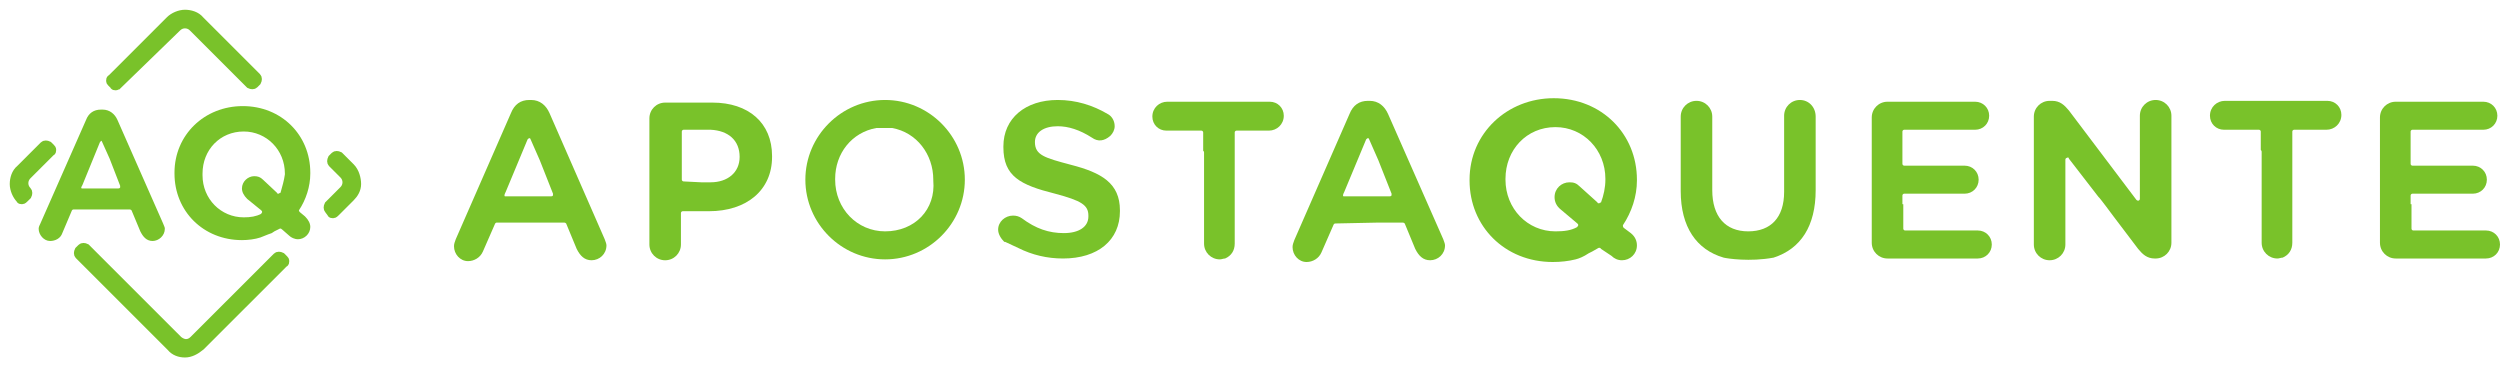
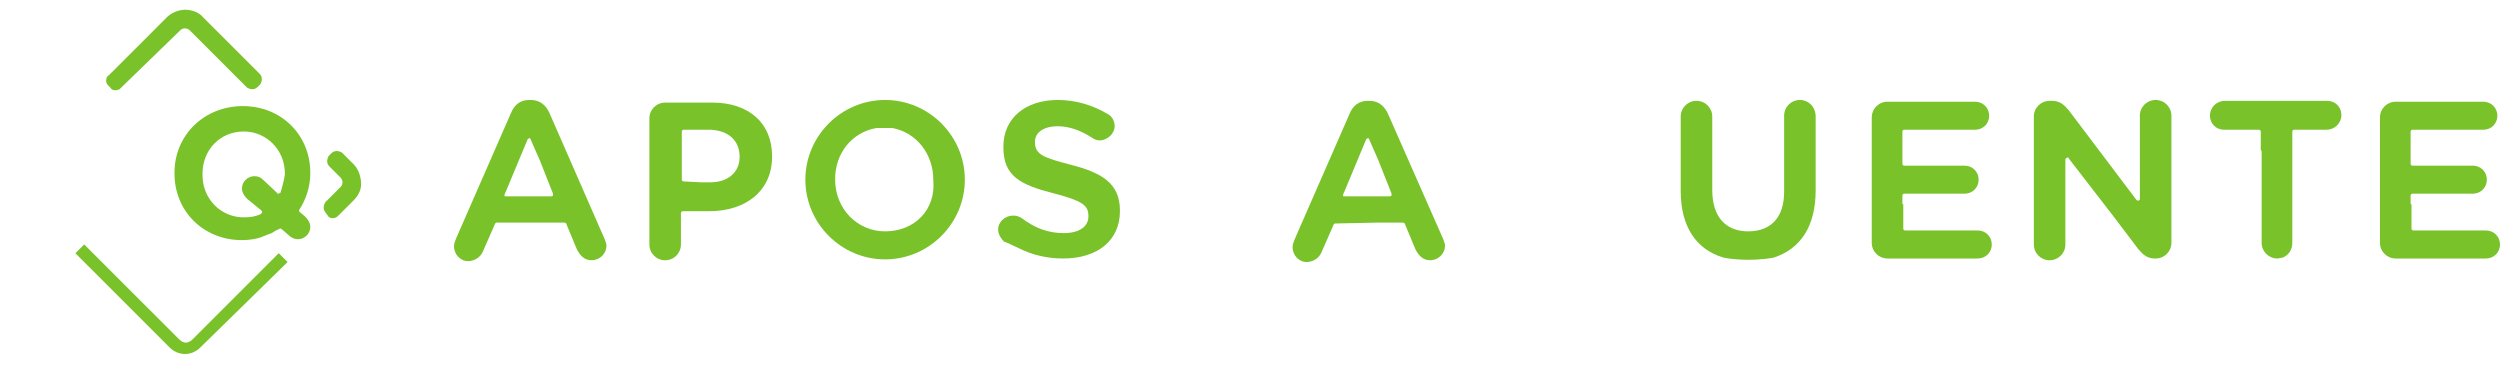
<svg xmlns="http://www.w3.org/2000/svg" width="177" height="26" viewBox="0 0 177 26" fill="none">
-   <path d="M7.762 11.232L8.507 13.155C8.507 13.217 8.507 13.279 8.507 13.279C8.445 13.341 8.445 13.341 8.383 13.341H5.839C5.777 13.341 5.777 13.341 5.777 13.341C5.715 13.279 5.777 13.217 5.839 13.093L7.08 10.054C7.142 9.992 7.204 9.93 7.204 9.992L7.762 11.232ZM7.7 14.829H9.189C9.251 14.829 9.313 14.891 9.313 14.891L9.934 16.38C10.12 16.752 10.368 17.062 10.802 17.062C11.236 17.062 11.671 16.69 11.671 16.194C11.671 16.07 11.609 16.008 11.547 15.822L8.321 8.504C8.135 8.07 7.762 7.76 7.266 7.76H7.142C6.646 7.76 6.273 8.008 6.087 8.504L2.861 15.822C2.799 15.946 2.737 16.07 2.737 16.194C2.737 16.628 3.11 17.062 3.544 17.062C3.916 17.062 4.288 16.876 4.412 16.504L5.095 14.891C5.157 14.829 5.157 14.829 5.219 14.829H7.7Z" fill="#79C22A" />
  <path d="M20.48 16.69C20.605 16.814 20.853 16.938 21.101 16.938C21.535 16.938 21.969 16.566 21.969 16.07C21.969 15.822 21.845 15.574 21.597 15.325L21.225 15.015C21.163 14.954 21.163 14.891 21.163 14.891C21.659 14.147 21.969 13.217 21.969 12.287V12.225C21.969 9.558 19.922 7.512 17.192 7.512C14.463 7.512 12.354 9.558 12.354 12.225V12.287C12.354 14.954 14.401 17 17.13 17C17.565 17 18.061 16.938 18.433 16.814C18.619 16.752 18.867 16.628 19.24 16.504L19.426 16.38L19.798 16.194C19.798 16.194 19.86 16.132 19.984 16.256L20.48 16.69ZM19.86 13.651C19.798 13.651 19.736 13.713 19.736 13.713C19.674 13.713 19.612 13.713 19.612 13.651L18.619 12.721C18.433 12.535 18.247 12.473 17.999 12.473C17.565 12.473 17.13 12.845 17.13 13.341C17.13 13.589 17.255 13.837 17.503 14.085L18.495 14.891C18.557 14.954 18.557 14.954 18.557 15.015C18.557 15.078 18.495 15.078 18.495 15.139C18.123 15.326 17.751 15.388 17.255 15.388C15.642 15.388 14.339 14.085 14.339 12.411V12.287C14.339 10.612 15.579 9.31 17.255 9.31C18.867 9.31 20.17 10.612 20.17 12.287V12.349C20.108 12.783 19.984 13.217 19.86 13.651Z" fill="#79C22A" />
-   <path d="M1.558 14.148C1.496 14.148 1.434 14.148 1.434 14.085C1.186 13.837 1 13.403 1 13.031C1 12.659 1.124 12.225 1.434 11.977L3.109 10.303C3.171 10.241 3.295 10.241 3.419 10.303L3.605 10.489C3.667 10.551 3.667 10.551 3.667 10.613C3.667 10.675 3.667 10.737 3.605 10.737L1.93 12.411C1.62 12.721 1.62 13.217 1.93 13.527C1.992 13.589 1.992 13.713 1.93 13.837L1.744 14.023C1.682 14.085 1.62 14.148 1.558 14.148Z" fill="#79C22A" stroke="#79C22A" stroke-width="0.62" stroke-miterlimit="10" />
  <path d="M12.166 1.558C12.663 1.062 13.469 1.062 13.965 1.558L17.998 5.589L17.812 5.775L13.779 1.744C13.407 1.372 12.787 1.372 12.352 1.744L8.196 5.837L8.01 5.651L12.166 1.558Z" stroke="#79C22A" stroke-width="0.62" stroke-miterlimit="10" />
  <path d="M8.196 6.085C8.134 6.085 8.072 6.085 8.072 6.023L7.886 5.837C7.824 5.775 7.824 5.775 7.824 5.713C7.824 5.651 7.824 5.589 7.886 5.589L12.043 1.434C12.291 1.186 12.725 1 13.097 1C13.47 1 13.904 1.124 14.152 1.434L18.184 5.465C18.247 5.527 18.247 5.651 18.184 5.775L17.998 5.961C17.936 6.023 17.812 6.023 17.688 5.961L13.656 1.93C13.345 1.62 12.849 1.62 12.539 1.93L8.321 6.023C8.258 6.023 8.258 6.085 8.196 6.085Z" stroke="#79C22A" stroke-width="0.62" stroke-miterlimit="10" />
  <path d="M24.635 13.837L23.581 14.892L23.395 14.706L24.449 13.651C24.821 13.279 24.821 12.659 24.449 12.225L23.643 11.419L23.829 11.233L24.635 12.039C25.131 12.597 25.131 13.403 24.635 13.837Z" stroke="#79C22A" stroke-width="0.62" stroke-miterlimit="10" />
  <path d="M23.581 15.14C23.519 15.14 23.457 15.14 23.457 15.078L23.271 14.83C23.209 14.768 23.209 14.643 23.271 14.52L24.325 13.465C24.636 13.155 24.636 12.659 24.325 12.349L23.519 11.543C23.457 11.481 23.457 11.357 23.519 11.233L23.705 11.047C23.767 10.985 23.891 10.985 24.015 11.047L24.822 11.853C25.132 12.163 25.256 12.659 25.256 13.031C25.256 13.403 25.07 13.713 24.822 13.961L23.767 15.016C23.705 15.078 23.643 15.14 23.581 15.14Z" stroke="#79C22A" stroke-width="0.62" stroke-miterlimit="10" />
  <path d="M13.965 24.38C13.717 24.628 13.407 24.752 13.097 24.752C12.787 24.752 12.476 24.628 12.228 24.38L5.776 17.93L5.962 17.744L12.476 24.256C12.662 24.442 12.911 24.566 13.159 24.566C13.407 24.566 13.655 24.442 13.841 24.256L19.735 18.364L19.921 18.55L13.965 24.38Z" stroke="#79C22A" stroke-width="0.62" stroke-miterlimit="10" />
-   <path d="M13.097 25C12.725 25 12.352 24.876 12.104 24.566L5.59 18.054C5.528 17.992 5.528 17.868 5.59 17.744L5.777 17.558C5.839 17.496 5.963 17.496 6.087 17.558L12.601 24.07C12.725 24.194 12.973 24.318 13.159 24.318C13.345 24.318 13.531 24.256 13.717 24.07L19.611 18.178C19.673 18.116 19.797 18.116 19.921 18.178L20.107 18.364C20.169 18.426 20.169 18.426 20.169 18.488C20.169 18.55 20.169 18.613 20.107 18.613L14.214 24.504C13.841 24.814 13.469 25 13.097 25Z" stroke="#79C22A" stroke-width="0.62" stroke-miterlimit="10" />
  <path d="M170.672 14.457V13.837C170.672 13.775 170.734 13.713 170.796 13.713H175.077C175.635 13.713 176.07 13.279 176.07 12.721C176.07 12.163 175.635 11.729 175.077 11.729H170.796C170.734 11.729 170.672 11.667 170.672 11.605V9.31C170.672 9.248 170.734 9.186 170.796 9.186H175.821C176.38 9.186 176.814 8.752 176.814 8.194C176.814 7.636 176.38 7.202 175.821 7.202H169.618C168.997 7.202 168.501 7.698 168.501 8.318V17.186C168.501 17.806 168.997 18.302 169.618 18.302H176.007C176.566 18.302 177 17.868 177 17.31C177 16.752 176.566 16.318 176.007 16.318H170.858C170.796 16.318 170.734 16.256 170.734 16.194V15.946V15.264V15.015V14.457H170.672Z" fill="#79C22A" />
  <path d="M160.125 10.736V17.186C160.125 17.806 160.621 18.302 161.242 18.302C161.366 18.302 161.49 18.24 161.614 18.24C162.048 18.054 162.296 17.682 162.296 17.186V9.31C162.296 9.248 162.358 9.186 162.42 9.186H164.716C165.274 9.186 165.77 8.752 165.77 8.132C165.77 7.574 165.336 7.14 164.778 7.14H157.519C156.961 7.14 156.465 7.574 156.465 8.194C156.465 8.752 156.899 9.186 157.457 9.186H159.443H159.939C160.001 9.186 160.063 9.248 160.063 9.31V9.682V9.992V10.24V10.426V10.612C160.125 10.674 160.125 10.736 160.125 10.736Z" fill="#79C22A" />
-   <path d="M149.641 15.326L151.379 17.62C151.689 17.992 151.999 18.302 152.557 18.302H152.619C153.24 18.302 153.736 17.806 153.736 17.186V8.194C153.736 7.574 153.24 7.078 152.619 7.078C151.999 7.078 151.503 7.574 151.503 8.194V14.085C151.503 14.147 151.441 14.209 151.379 14.209C151.317 14.209 151.254 14.147 151.254 14.147L146.478 7.822C146.167 7.45 145.857 7.14 145.299 7.14H145.113C144.492 7.14 143.996 7.636 143.996 8.256V17.31C143.996 17.93 144.492 18.426 145.113 18.426C145.733 18.426 146.229 17.93 146.229 17.31V11.295C146.229 11.233 146.291 11.171 146.354 11.171C146.416 11.108 146.478 11.171 146.478 11.233L148.587 13.961C148.587 13.899 149.641 15.326 149.641 15.326Z" fill="#79C22A" />
+   <path d="M149.641 15.326L151.379 17.62C151.689 17.992 151.999 18.302 152.557 18.302H152.619C153.24 18.302 153.736 17.806 153.736 17.186V8.194C153.736 7.574 153.24 7.078 152.619 7.078C151.999 7.078 151.503 7.574 151.503 8.194V14.085C151.503 14.147 151.441 14.209 151.379 14.209C151.317 14.209 151.254 14.147 151.254 14.147L146.478 7.822C146.167 7.45 145.857 7.14 145.299 7.14H145.113C144.492 7.14 143.996 7.636 143.996 8.256V17.31C143.996 17.93 144.492 18.426 145.113 18.426C145.733 18.426 146.229 17.93 146.229 17.31V11.295C146.229 11.233 146.291 11.171 146.354 11.171C146.416 11.108 146.478 11.171 146.478 11.233L148.587 13.961Z" fill="#79C22A" />
  <path d="M134.691 14.457V13.837C134.691 13.775 134.753 13.713 134.815 13.713H139.095C139.654 13.713 140.088 13.279 140.088 12.721C140.088 12.163 139.654 11.729 139.095 11.729H134.815C134.753 11.729 134.691 11.667 134.691 11.605V9.31C134.691 9.248 134.753 9.186 134.815 9.186H139.84C140.398 9.186 140.833 8.752 140.833 8.194C140.833 7.636 140.398 7.202 139.84 7.202H133.636C133.016 7.202 132.52 7.698 132.52 8.318V17.186C132.52 17.806 133.016 18.302 133.636 18.302H140.026C140.584 18.302 141.019 17.868 141.019 17.31C141.019 16.752 140.584 16.318 140.026 16.318H134.877C134.815 16.318 134.753 16.256 134.753 16.194V15.946V15.264V15.015V14.457H134.691Z" fill="#79C22A" />
  <path d="M127.432 7.078C126.812 7.078 126.316 7.574 126.316 8.194V13.589C126.316 15.388 125.385 16.38 123.772 16.38C122.159 16.38 121.228 15.326 121.228 13.465V8.256C121.228 7.636 120.732 7.14 120.112 7.14C119.491 7.14 118.995 7.636 118.995 8.256V13.527C118.995 16.07 120.112 17.682 122.035 18.24C122.283 18.302 123.896 18.55 125.571 18.24C127.494 17.62 128.549 16.008 128.549 13.465V8.256C128.549 7.574 128.053 7.078 127.432 7.078Z" fill="#79C22A" />
-   <path d="M114.095 18.116C114.281 18.302 114.529 18.426 114.839 18.426C115.398 18.426 115.894 17.992 115.894 17.372C115.894 17.062 115.77 16.752 115.46 16.504L114.963 16.132C114.901 16.07 114.901 16.008 114.901 15.946C115.522 15.015 115.894 13.899 115.894 12.783V12.721C115.894 9.496 113.413 6.953 110.001 6.953C106.713 6.953 104.045 9.434 104.045 12.721V12.783C104.045 16.008 106.526 18.55 109.938 18.55C110.497 18.55 111.055 18.488 111.551 18.364C111.8 18.302 112.11 18.178 112.482 17.93L112.73 17.806L113.164 17.558C113.164 17.558 113.288 17.496 113.351 17.62L114.095 18.116ZM113.351 14.333C113.288 14.333 113.226 14.395 113.226 14.395C113.164 14.395 113.102 14.395 113.102 14.333L111.862 13.217C111.613 12.969 111.427 12.907 111.117 12.907C110.559 12.907 110.063 13.341 110.063 13.961C110.063 14.271 110.187 14.581 110.497 14.829L111.676 15.822C111.738 15.884 111.738 15.884 111.738 15.946C111.738 16.008 111.676 16.008 111.676 16.07C111.241 16.318 110.745 16.38 110.125 16.38C108.139 16.38 106.588 14.767 106.588 12.721V12.659C106.588 10.612 108.077 9 110.125 9C112.11 9 113.661 10.612 113.661 12.659V12.721C113.661 13.279 113.537 13.837 113.351 14.333Z" fill="#79C22A" />
  <path d="M97.592 11.357L98.523 13.713C98.523 13.775 98.523 13.837 98.523 13.837C98.461 13.899 98.461 13.899 98.399 13.899H95.297H95.235C95.173 13.899 95.111 13.899 95.111 13.899C95.049 13.837 95.111 13.713 95.173 13.589L96.724 9.868C96.786 9.806 96.848 9.744 96.91 9.806L97.592 11.357ZM97.53 15.76H99.329C99.391 15.76 99.454 15.822 99.454 15.822L100.198 17.62C100.446 18.116 100.756 18.426 101.253 18.426C101.811 18.426 102.307 17.992 102.307 17.372C102.307 17.248 102.245 17.124 102.183 16.938L98.275 8.07C98.027 7.512 97.592 7.14 96.972 7.14H96.848C96.228 7.14 95.793 7.45 95.545 8.07L91.637 17C91.575 17.186 91.513 17.31 91.513 17.496C91.513 18.054 91.947 18.55 92.505 18.55C92.939 18.55 93.374 18.302 93.56 17.868L94.428 15.884C94.49 15.822 94.49 15.822 94.552 15.822L97.53 15.76Z" fill="#79C22A" />
-   <path d="M85.247 10.798V17.248C85.247 17.868 85.743 18.364 86.364 18.364C86.488 18.364 86.612 18.302 86.736 18.302C87.17 18.116 87.418 17.744 87.418 17.248V9.372C87.418 9.31 87.481 9.248 87.543 9.248H89.838C90.396 9.248 90.892 8.814 90.892 8.194C90.892 7.636 90.458 7.202 89.9 7.202H82.641C82.083 7.202 81.587 7.636 81.587 8.256C81.587 8.814 82.021 9.248 82.579 9.248H84.565H85.061C85.123 9.248 85.185 9.31 85.185 9.372V9.744V10.054V10.302V10.488V10.674C85.247 10.736 85.247 10.736 85.247 10.798Z" fill="#79C22A" />
  <path d="M72.095 17.558C73.087 18.054 74.142 18.302 75.259 18.302C77.74 18.302 79.291 17 79.291 14.954V14.892C79.291 12.969 77.988 12.225 75.817 11.667C73.956 11.171 73.273 10.985 73.273 10.054C73.273 9.372 73.894 8.938 74.886 8.938C75.631 8.938 76.437 9.186 77.306 9.744C77.74 10.054 78.174 9.992 78.609 9.62C78.795 9.434 78.919 9.186 78.919 8.938C78.919 8.504 78.671 8.194 78.423 8.07C77.368 7.45 76.189 7.078 74.886 7.078C72.591 7.078 71.04 8.38 71.04 10.364V10.426C71.04 12.473 72.219 13.093 74.7 13.713C76.561 14.209 77.058 14.519 77.058 15.264V15.326C77.058 16.07 76.375 16.504 75.321 16.504C74.266 16.504 73.336 16.194 72.343 15.45C72.157 15.326 71.971 15.264 71.723 15.264C71.164 15.264 70.668 15.698 70.668 16.256C70.668 16.566 70.854 16.876 71.102 17.124C71.102 17.124 71.102 17.124 71.164 17.124L72.095 17.558Z" fill="#79C22A" />
  <path d="M62.665 7.078C59.563 7.078 57.02 9.62 57.02 12.721C57.02 15.822 59.563 18.364 62.665 18.364C65.767 18.364 68.31 15.822 68.31 12.721C68.31 9.62 65.767 7.078 62.665 7.078ZM62.665 16.38C60.68 16.38 59.129 14.767 59.129 12.721V12.659C59.129 10.861 60.307 9.372 62.045 9.062H63.099H63.161C64.898 9.372 66.077 10.922 66.077 12.721V12.783C66.263 14.829 64.774 16.38 62.665 16.38Z" fill="#79C22A" />
  <path d="M50.443 7.264H47.093C46.473 7.264 45.977 7.76 45.977 8.38V17.31C45.977 17.93 46.473 18.427 47.093 18.427C47.714 18.427 48.21 17.93 48.21 17.31V15.078C48.21 15.016 48.272 14.954 48.334 14.954H50.195C52.863 14.954 54.662 13.465 54.662 11.109V11.047C54.662 8.69 52.987 7.264 50.443 7.264ZM48.396 12.845C48.334 12.845 48.272 12.783 48.272 12.721V9.31C48.272 9.248 48.334 9.186 48.396 9.186H50.319C51.56 9.248 52.366 9.93 52.366 11.109C52.366 12.225 51.498 12.907 50.319 12.907H49.637L48.396 12.845Z" fill="#79C22A" />
  <path d="M38.222 11.357L39.153 13.713C39.153 13.775 39.153 13.837 39.153 13.837C39.091 13.899 39.091 13.899 39.029 13.899H35.927H35.865C35.803 13.899 35.741 13.899 35.741 13.899C35.679 13.837 35.741 13.713 35.803 13.589L37.354 9.868C37.416 9.806 37.478 9.744 37.54 9.806L38.222 11.357ZM38.16 15.76H39.959C40.021 15.76 40.083 15.822 40.083 15.822L40.828 17.62C41.076 18.116 41.386 18.426 41.882 18.426C42.441 18.426 42.937 17.992 42.937 17.372C42.937 17.248 42.875 17.124 42.813 16.938L38.905 8.008C38.657 7.45 38.222 7.078 37.602 7.078H37.478C36.857 7.078 36.423 7.388 36.175 8.008L32.267 16.938C32.205 17.124 32.143 17.248 32.143 17.434C32.143 17.992 32.577 18.488 33.135 18.488C33.569 18.488 34.004 18.24 34.19 17.806L35.058 15.822C35.12 15.76 35.12 15.76 35.182 15.76H38.16Z" fill="#79C22A" />
</svg>